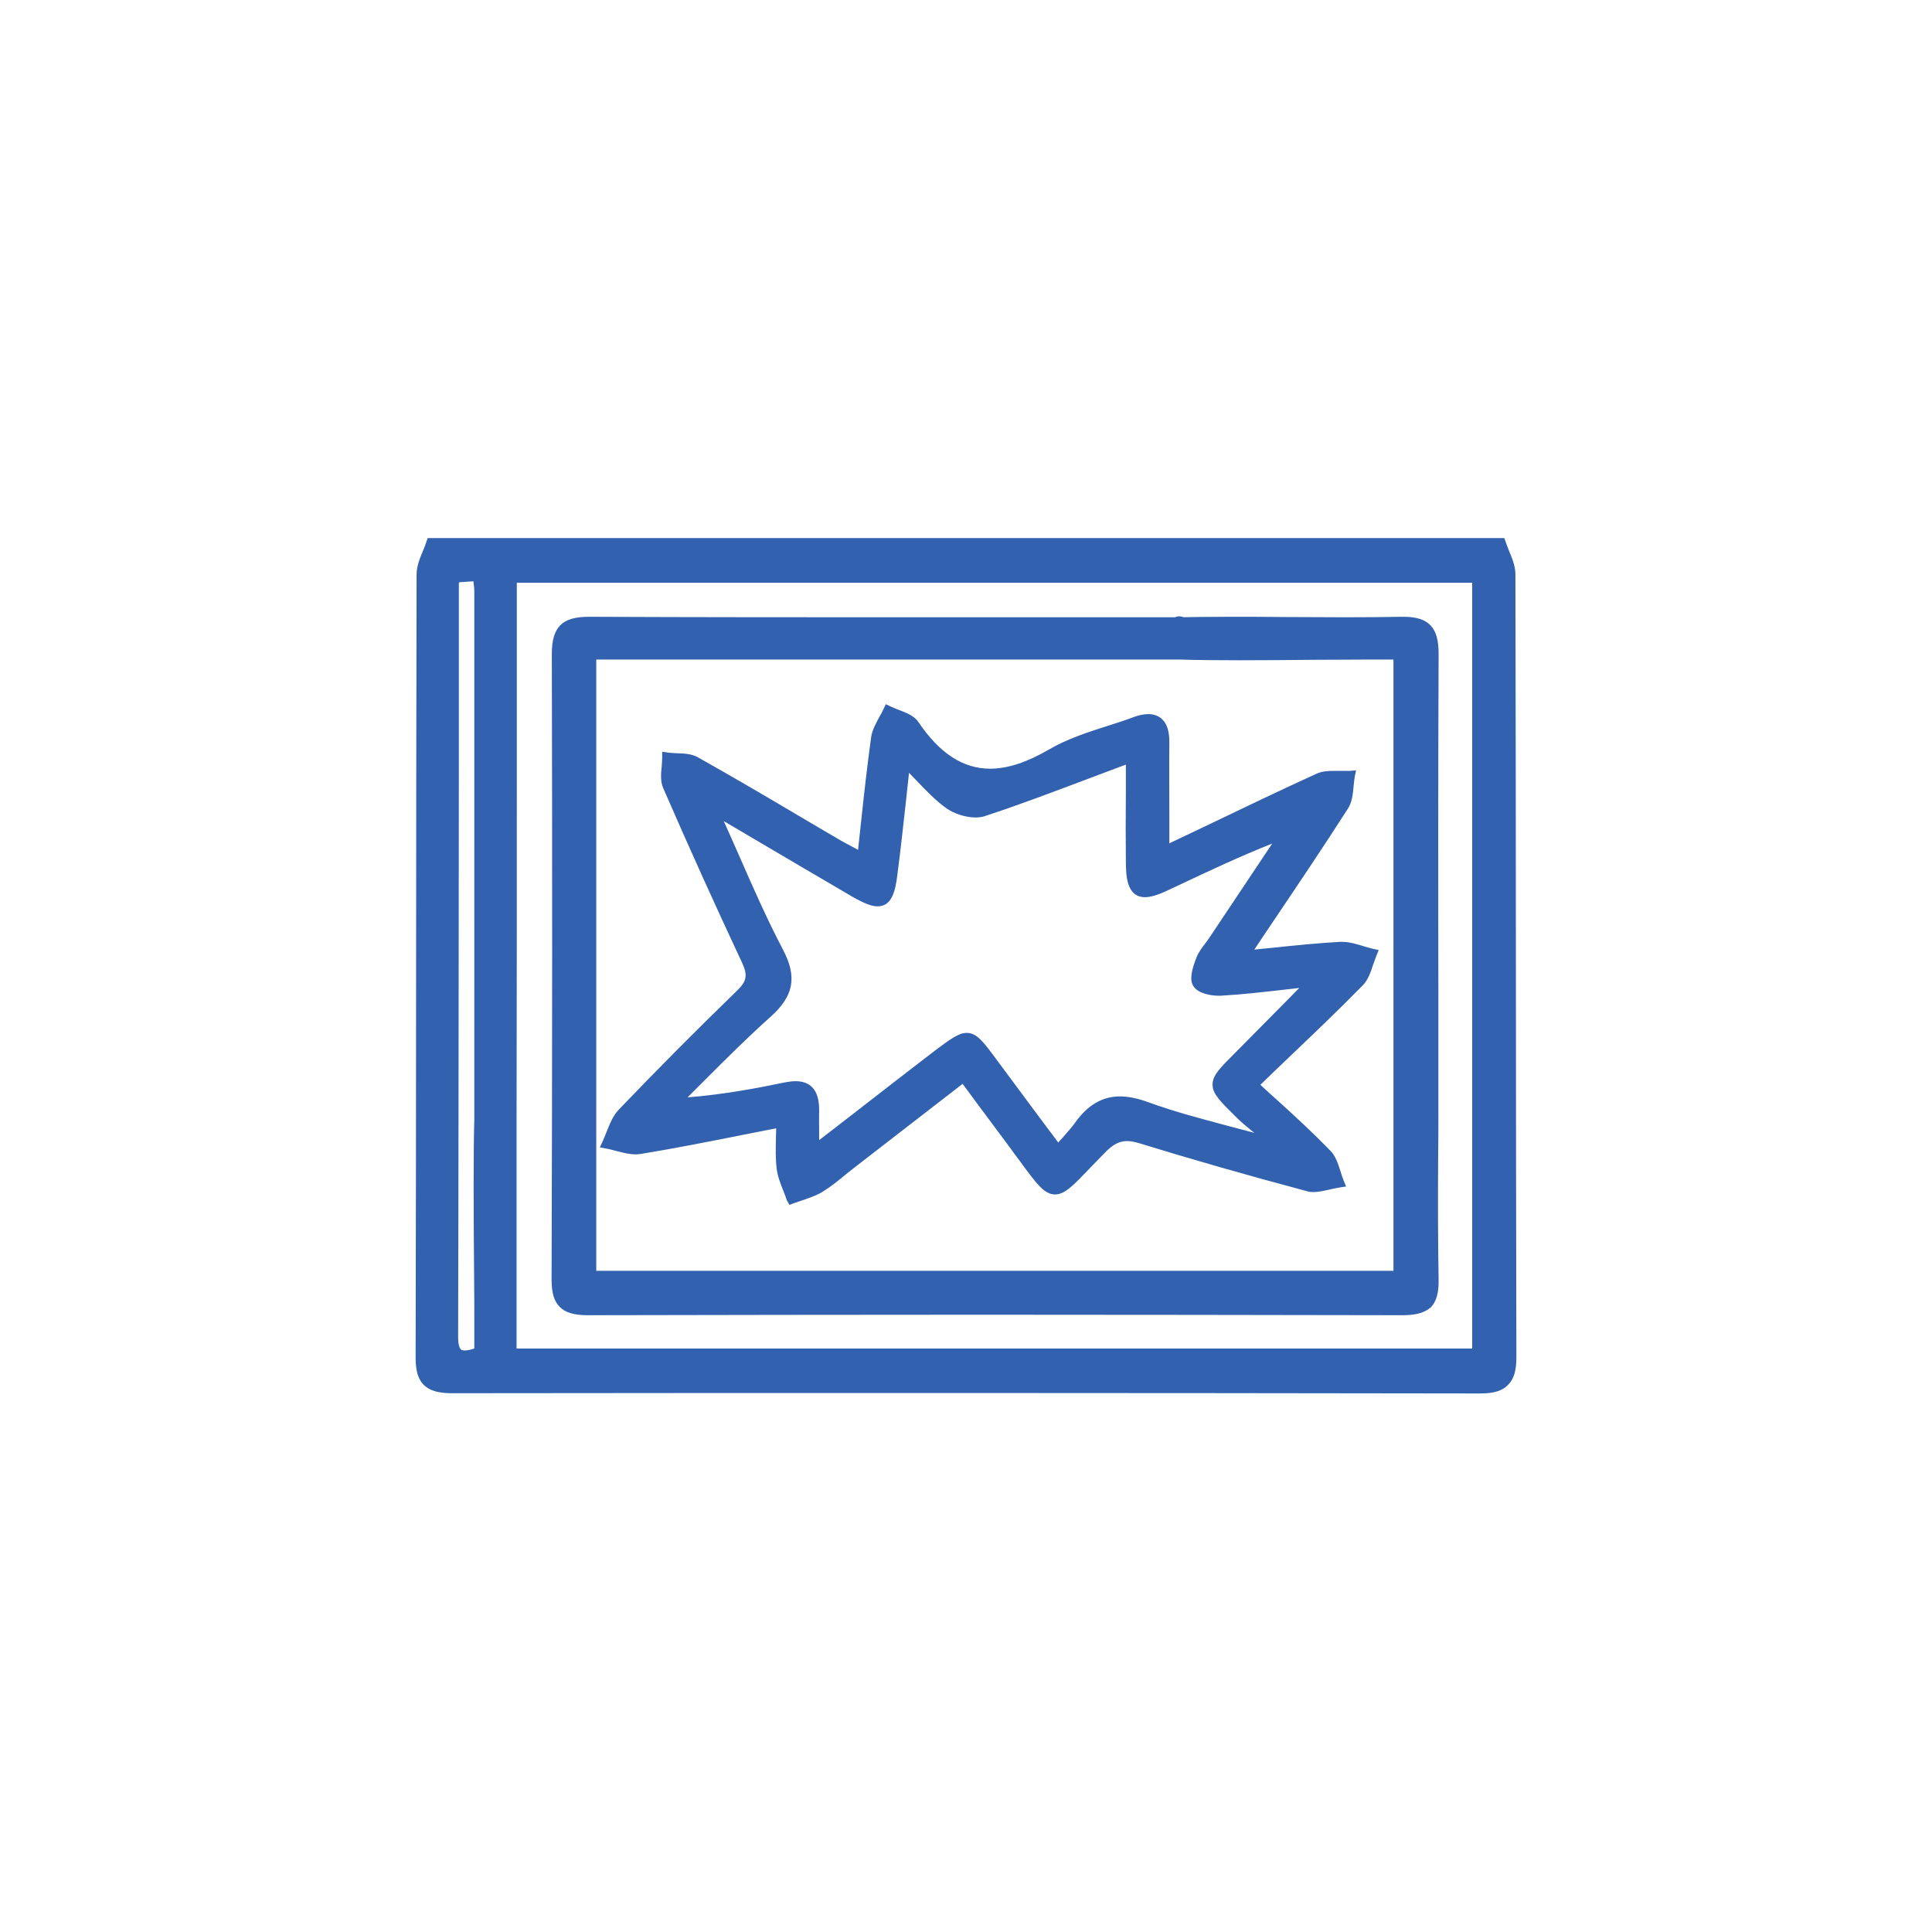
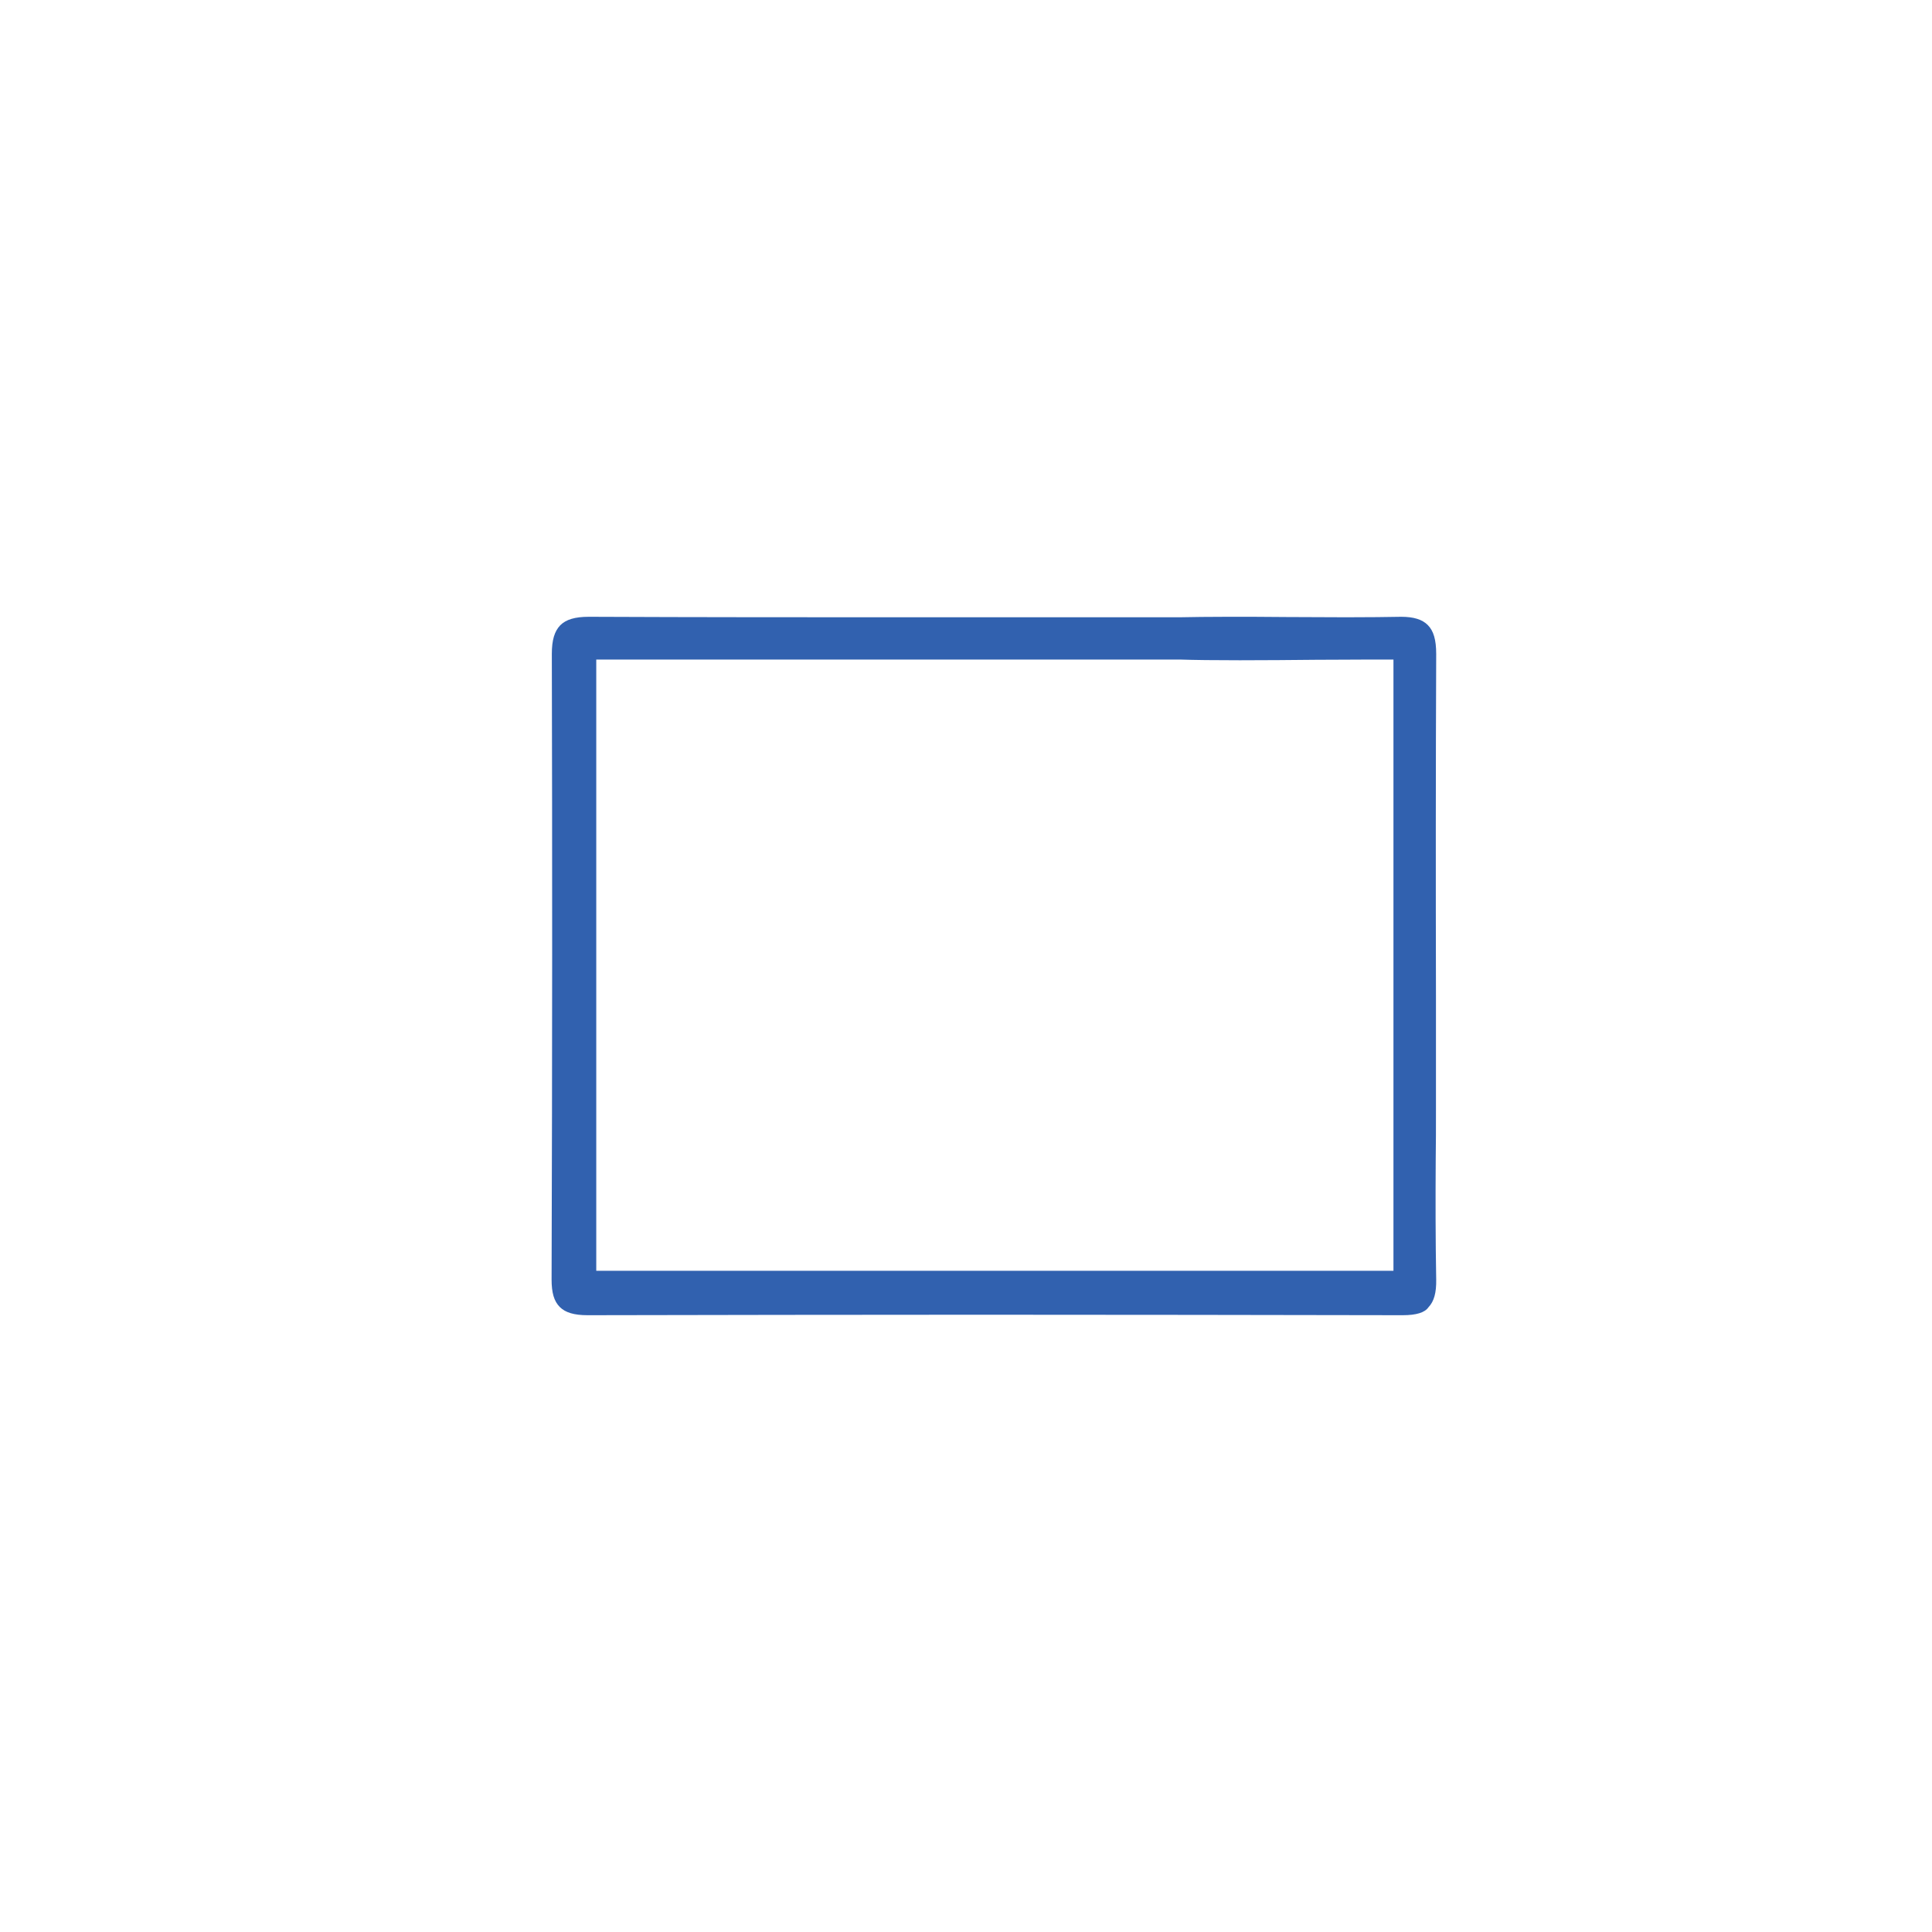
<svg xmlns="http://www.w3.org/2000/svg" version="1.1" x="0px" y="0px" viewBox="0 0 800 800" style="enable-background:new 0 0 800 800;" xml:space="preserve">
  <style type="text/css">
	.st0{fill:#3161AF;}
	.st1{fill:none;stroke:#3161AF;stroke-width:17;stroke-miterlimit:10;}
	.st2{opacity:0.56;}
	.st3{fill:#204073;}
</style>
  <g id="AC_Pessoais">
</g>
  <g id="AUTO">
</g>
  <g id="MULTIRRISCOS">
    <g id="_x30_uJhG9.tif">
      <g>
        <g>
          <g>
-             <path class="st0" d="M613,577c-73.6-0.1-147.9-0.2-220.8-0.2c-68.3,0-137.3,0-205.1,0.1c-5.7,0-9.2-1.1-11.6-3.4       c-2.4-2.4-3.4-5.9-3.4-11.4c0.1-54,0.2-108.9,0.2-162.1c0-53.1,0.1-108,0.2-162.1c0-3.4,1.3-6.6,2.6-9.7c0.6-1.4,1.1-2.7,1.5-4       l0.5-1.4h445.8l0.5,1.4c0.4,1.3,1,2.6,1.5,4c1.3,3.1,2.6,6.3,2.6,9.6c0.1,54,0.2,109,0.2,162.1c0,53.1,0.1,108,0.2,162.1       c0,5.5-1,9-3.4,11.4C622.1,575.9,618.6,577,613,577C613,577,613,577,613,577z M190,319.5c-0.1,76.7-0.1,156.1-0.3,234.1       c0,3.3,0.6,4.6,1.1,5.1c0.2,0.2,0.6,0.5,1.6,0.5c1.1,0,2.5-0.3,4-0.8v-10c0-5.1,0-13-0.1-22.2c-0.2-22.3-0.3-50,0.1-62.7l0-0.1       l0-0.1c0-0.1,0-0.2,0-0.4c0-37.6,0-75.1,0-112.7c0-35.1,0-70.3,0-105.4c0-1-0.1-2.1-0.3-3.5c0-0.2,0-0.4-0.1-0.6l-5.8,0.4       c0,0-0.1,0.3-0.2,0.4C190,267.7,190,293.6,190,319.5z M609.6,558.3v-317H214v9.3l0,73.1c0,46.5,0,92.9-0.1,139.4       c0,0,0,85.3,0,95.3H609.6z" />
+             </g>
+           <g>
+             <path class="st0" d="M580.8,544.6c-58.2-0.1-117.2-0.2-175.4-0.2c-53.8,0-108.3,0.1-162.1,0.2c-5.6,0-9.2-1.1-11.5-3.4       c-2.4-2.4-3.4-5.9-3.4-11.4c0.3-93.7,0.3-178.4,0.1-259c0-5.8,1.1-9.4,3.5-11.9c2.4-2.4,6.1-3.5,11.8-3.5l0.2,0       c44.6,0.2,93,0.2,130.2,0.2c19.9,0,39.8,0,59.3,0c18.6,0,36.8,0,54.2,0c0.1,0,0.3,0,0.4,0c0.1,0,0.2,0,0.4,0       c5.2-0.1,11.7-0.2,19.9-0.2c7.7,0,16,0,24.4,0.1c8.4,0,16.8,0.1,24.7,0.1c9.6,0,16.8-0.1,22.7-0.2c5.2,0,8.7,1.1,11,3.4c2.4,2.4,3.5,6.1,3.5,12c-0.2,47.2-0.2,95.1-0.1,141.5c0,15.9,0,31.9,0,47.8c0,6.7,0,13.4-0.1,20.1       c-0.1,16.2-0.1,33.1,0.2,49.6c0.1,5.5-0.9,9.1-3.2,11.5C590,543.5,586.5,544.6,580.8,544.6L580.8,544.6z M577,526.2V273.1h-9.2       c-6.2,0-14.2,0.1-22.7,0.1c-10,0.1-21.4,0.2-31.7,0.2c-10.7,0-18.8-0.1-24.9-0.3c-0.1,0-0.3,0-0.4,0c-0.2,0-0.3,0-0.5,0H246.9       v253.1H577z" />
          </g>
          <g>
-             <path class="st0" d="M580.8,544.6c-58.2-0.1-117.2-0.2-175.4-0.2c-53.8,0-108.3,0.1-162.1,0.2c-5.6,0-9.2-1.1-11.5-3.4       c-2.4-2.4-3.4-5.9-3.4-11.4c0.3-93.7,0.3-178.4,0.1-259c0-5.8,1.1-9.4,3.5-11.9c2.4-2.4,6.1-3.5,11.8-3.5l0.2,0       c44.6,0.2,93,0.2,130.2,0.2c19.9,0,39.8,0,59.3,0c18.6,0,36.8,0,54.2,0c0.1,0,0.3,0,0.4,0c0.1,0,0.2,0,0.4,0       c5.2-0.1,11.7-0.2,19.9-0.2c7.7,0,16,0,24.4,0.1c8.4,0,16.8,0.1,24.7,0.1c9.6,0,16.8-0.1,22.7-0.2c0.3,0,0.7,0,1,0       c5.2,0,8.7,1.1,11,3.4c2.4,2.4,3.5,6.1,3.5,12c-0.2,47.2-0.2,95.1-0.1,141.5c0,15.9,0,31.9,0,47.8c0,6.7,0,13.4-0.1,20.1       c-0.1,16.2-0.1,33.1,0.2,49.6c0.1,5.5-0.9,9.1-3.2,11.5C590,543.5,586.5,544.6,580.8,544.6L580.8,544.6z M577,526.2V273.1h-9.2       c-6.2,0-14.2,0.1-22.7,0.1c-10,0.1-21.4,0.2-31.7,0.2c-10.7,0-18.8-0.1-24.9-0.3c-0.1,0-0.3,0-0.4,0c-0.2,0-0.3,0-0.5,0H246.9       v253.1H577z" />
-           </g>
+             </g>
          <g>
-             <path class="st0" d="M486.7,259.5l-0.6-0.9c-0.4-0.7-0.5-1.5-0.1-2.2c0.2-0.4,0.8-1.2,2.2-1.2c2.6,0,2.7,1.8,2.7,2.1       c0,0.9-0.6,1.9-1.9,2c-0.2,0-0.4,0-0.8,0H486.7z" />
-           </g>
-           <g>
-             <path class="st0" d="M325.8,497c-0.4-1.3-0.9-2.6-1.4-3.8c-1.2-3-2.4-6.1-2.8-9.3c-0.5-4.1-0.4-8.3-0.3-12.7       c0-1.3,0.1-2.6,0.1-4c-4.6,0.9-9.2,1.8-13.7,2.7c-14.5,2.9-28.3,5.6-42.2,7.9c-0.7,0.1-1.4,0.2-2.2,0.2c-2.7,0-5.4-0.7-8.1-1.4       c-1.5-0.4-2.9-0.8-4.2-1l-2.6-0.5l1.1-2.4c0.6-1.3,1.1-2.6,1.7-4.1c1.3-3.2,2.6-6.6,5-9.1c15.5-16.2,32.1-32.9,49.2-49.5       c3.8-3.7,4.2-6.2,2-11.1c-11.4-24.3-22.4-48.7-32.8-72.6c-1.2-2.8-0.9-6-0.6-9c0.1-1.3,0.2-2.6,0.2-3.7l0-2.3l2.3,0.3       c1.2,0.2,2.4,0.2,3.7,0.3c3,0.1,6.2,0.2,8.8,1.7c13.9,7.8,27.9,16,41.4,24c5.6,3.3,11.3,6.7,17,10c2,1.2,4,2.2,6.4,3.5       c0.5,0.3,1,0.5,1.5,0.8c0.4-3.8,0.8-7.5,1.2-11.1c1.3-12.2,2.6-23.8,4.2-35.4c0.4-3.1,2-5.8,3.4-8.5c0.7-1.2,1.3-2.3,1.8-3.4       l0.9-1.9l1.9,0.9c1.1,0.5,2.3,1,3.6,1.5c3.1,1.2,6.3,2.4,8,5c8.8,13,18.5,19.3,29.7,19.3c7.2,0,15.1-2.6,24.1-7.8       c7.8-4.6,16.6-7.4,25.1-10.1c3.4-1.1,6.9-2.2,10.3-3.5c2.2-0.8,4.2-1.2,6-1.2c2.4,0,4.4,0.8,5.8,2.2c2,2,2.9,5,2.9,9.4       c-0.1,10,0,20,0,30.7c0,3.7,0,7.4,0,11.2c4.8-2.3,9.6-4.6,14.3-6.8c16.1-7.7,31.2-15,46.6-22c2.4-1.1,5-1.2,7.3-1.2       c0.8,0,1.6,0,2.4,0c0.8,0,1.5,0,2.3,0c0.6,0,1.2,0,1.8,0l2.6-0.2l-0.5,2.5c-0.2,1.3-0.4,2.6-0.5,4c-0.3,3.3-0.6,6.7-2.4,9.4       c-9.6,15-19.5,29.7-30,45.3c-2.9,4.3-5.8,8.6-8.7,13c2.7-0.3,5.4-0.5,8-0.8c9.5-1,18.5-1.9,27.5-2.4c0.3,0,0.5,0,0.8,0       c3,0,6,0.9,8.9,1.8c1.4,0.4,2.7,0.8,4,1.1l2.3,0.5l-0.9,2.2c-0.5,1.2-0.9,2.5-1.4,3.8c-1,3.1-2.1,6.4-4.4,8.7       c-10,10.2-20.4,20.1-31.4,30.6c-3.6,3.4-7.2,6.9-10.9,10.5c2.7,2.5,5.2,4.8,7.8,7.1c7.5,6.8,14.5,13.3,21.1,20.1       c2.3,2.3,3.3,5.6,4.3,8.7c0.4,1.4,0.8,2.6,1.3,3.8l1,2.4l-2.6,0.4c-1.3,0.2-2.6,0.5-4,0.8c-2.3,0.5-4.6,1.1-6.9,1.1       c-1,0-2-0.1-2.9-0.4c-25.1-6.7-47.8-13.2-69.2-19.8c-1.9-0.6-3.6-0.9-5.1-0.9c-3.2,0-5.9,1.4-9.2,4.8c-2.2,2.2-4.1,4.3-5.9,6.1       c-7.1,7.4-10.7,11.2-14.7,11.2c0,0,0,0,0,0c-4.5,0-7.7-4.4-14.8-14.1c-1.3-1.7-2.7-3.6-4.2-5.7c-4.3-5.8-8.6-11.6-13.1-17.6       l-6.2-8.4l-44.6,34.5c-1.3,1-2.6,2.1-3.9,3.1c-3,2.5-6.1,5-9.5,7.1c-2.6,1.6-5.5,2.5-8.3,3.5c-1.2,0.4-2.4,0.8-3.5,1.2       l-1.9,0.7L325.8,497z M400.3,427.7c4.2,0,6.9,3.7,12.3,11c5.9,7.9,11.7,15.8,17.9,24.1l7.7,10.3c0.6-0.7,1.2-1.4,1.8-2       c2-2.3,3.8-4.3,5.3-6.4c5.2-7.2,11.2-10.7,18.5-10.7c3.4,0,7.2,0.8,11.4,2.3c10.6,3.9,21.7,6.8,32.5,9.7       c3.9,1,7.8,2.1,11.7,3.1c-0.3-0.3-0.6-0.5-1-0.8c-2.3-1.9-4.7-3.8-6.8-6c-6.3-6.2-9.5-9.4-9.5-13.1c-0.1-3.8,3-6.9,9.1-13       c6.7-6.7,13.2-13.4,20.4-20.6l6.4-6.5c-2.1,0.2-4.2,0.5-6.2,0.7c-9.6,1.1-17.8,2-26.3,2.5c-0.3,0-0.7,0-1,0       c-2.9,0-8.3-0.8-10.3-3.9c-1.9-2.8-0.5-7.4,1.1-11.6c0.9-2.4,2.4-4.4,3.9-6.3c0.6-0.8,1.2-1.6,1.7-2.4l25.9-38.8       c-13.4,5.3-26.1,11.3-38.4,17.1l-4.7,2.2c-4.2,2-7.2,2.9-9.6,2.9c-7.8,0-7.8-9.5-7.9-14.1c-0.1-9.7-0.1-19.4,0-29.7       c0-3.6,0-7.3,0-11.1c-4.8,1.8-9.5,3.6-14.1,5.3c-15.2,5.7-29.5,11.2-44.2,16c-1.1,0.4-2.5,0.6-3.9,0.6c-4,0-8.9-1.5-12.1-3.8       c-4.5-3.2-8.4-7.3-12.5-11.6c-1-1-1.9-2-3-3.1c-0.4,3.9-0.8,7.6-1.2,11.2c-1.2,10.7-2.3,20.9-3.6,30.9       c-0.8,6.4-2.1,13.2-8.2,13.2c-2.5,0-5.5-1.2-10.3-3.9c-13-7.6-26.1-15.3-40-23.5l-13.4-7.9c2.1,4.6,4,9.1,6,13.5       c6.1,14,11.9,27.1,18.5,39.7c6,11.4,4.5,19.3-5.3,28c-9.2,8.2-18.2,17.2-26.8,25.8c-2.4,2.4-4.9,4.9-7.4,7.4       c15-1.2,28.7-3.8,40.3-6.2c1.6-0.3,3.1-0.5,4.4-0.5c2.9,0,5.2,0.8,6.9,2.5c2,2,2.9,5.2,2.9,9.6c-0.1,3.3,0,6.5,0,10.3       c0,0.7,0,1.3,0,2l13.2-10.2c12.2-9.5,23.7-18.4,35.3-27.3C393.4,430.4,396.9,427.7,400.3,427.7z" />
-           </g>
+             </g>
        </g>
      </g>
    </g>
  </g>
  <g id="RC_FAMILIAR">
</g>
  <g id="SAÚDE">
</g>
  <g id="VIDA">
</g>
  <g id="RECURSOS">
</g>
  <g id="GUIAS">
</g>
</svg>